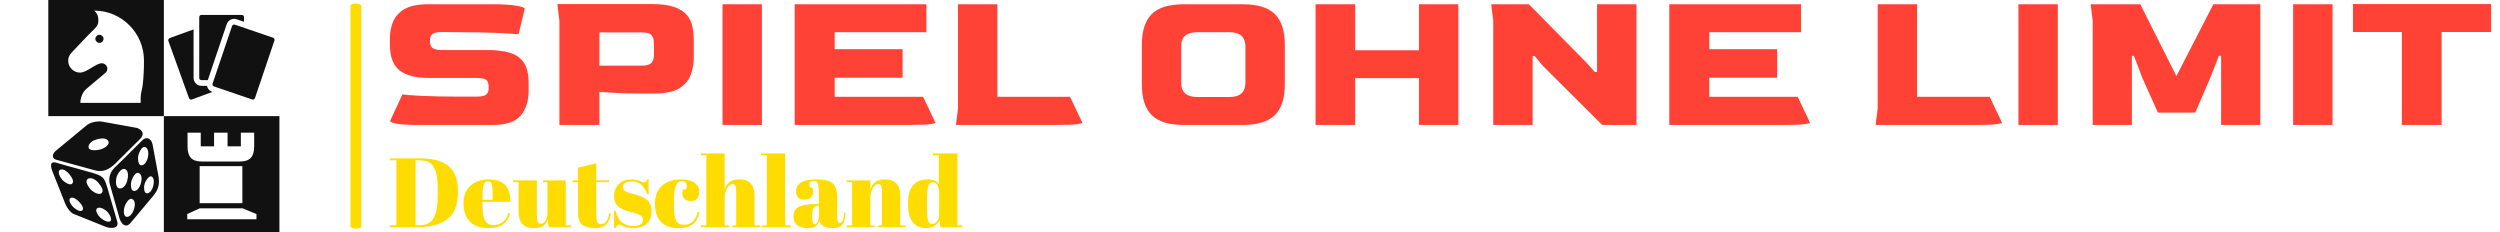
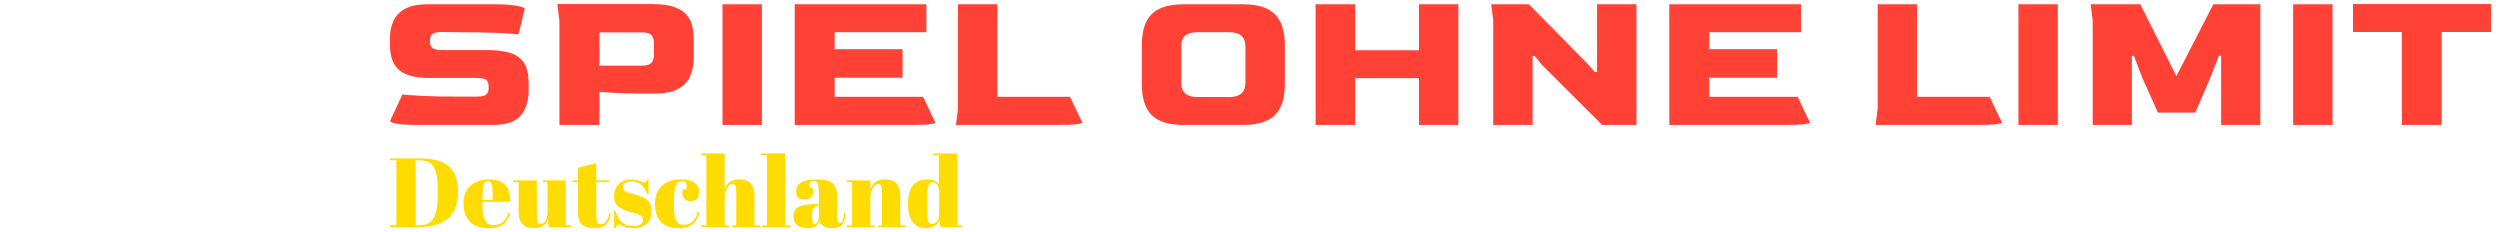
<svg xmlns="http://www.w3.org/2000/svg" version="1.1" width="1000" height="93" viewBox="0 0 1000 93">
  <g transform="matrix(1,0,0,1,-0.606,-0.054)">
    <svg viewBox="0 0 396 37" data-background-color="#ffffff" preserveAspectRatio="xMidYMid meet" height="93" width="1000">
      <g id="tight-bounds" transform="matrix(1,0,0,1,0.24,0.022)">
        <svg viewBox="0 0 395.52 36.957" height="36.957" width="395.52">
          <g>
            <svg viewBox="0 0 467.811 43.712" height="36.957" width="395.52">
              <g>
-                 <rect width="2.051" height="42.383" x="64.87" y="0.664" fill="#ffdc00" opacity="1" stroke-width="0" stroke="transparent" fill-opacity="1" class="rect-r$-0" data-fill-palette-color="secondary" rx="1%" id="r$-0" data-palette-color="#ffdc00" />
-               </g>
+                 </g>
              <g transform="matrix(1,0,0,1,72.291,0.77)">
                <svg viewBox="0 0 395.52 42.172" height="42.172" width="395.52">
                  <g id="textblocktransform">
                    <svg viewBox="0 0 395.52 42.172" height="42.172" width="395.52" id="textblock">
                      <g>
                        <svg viewBox="0 0 395.52 22.746" height="22.746" width="395.52">
                          <g transform="matrix(1,0,0,1,0,0)">
                            <svg width="395.52" viewBox="3 -29.45 512.06 29.45" height="22.746" data-palette-color="#ff4136">
                              <path d="M28.2 0L9.65 0Q6.25 0 4.65-0.3 3.05-0.6 3.05-1L3.05-1 6.05-7.45Q7.2-7.25 10.8-7.08 14.4-6.9 20.15-6.9L20.15-6.9 24.1-6.9Q25.85-6.9 26.45-7.4 27.05-7.9 27.05-8.85L27.05-8.85 27.05-9.35Q27.05-10.55 26.45-11 25.85-11.45 24.1-11.45L24.1-11.45 12.65-11.45Q7.6-11.45 5.3-13.33 3-15.2 3-19.45L3-19.45 3-21.25Q3-23.45 3.83-25.3 4.65-27.15 6.65-28.28 8.65-29.4 12.15-29.4L12.15-29.4 28.75-29.4Q31.8-29.4 33.83-29.05 35.85-28.7 35.85-28.3L35.85-28.3 34.35-22.1Q32.95-22.25 29.08-22.43 25.2-22.6 19.25-22.6L19.25-22.6 15.65-22.65Q14.1-22.65 13.45-22.23 12.8-21.8 12.75-20.65L12.75-20.65 12.75-20.3Q12.75-19.15 13.45-18.7 14.15-18.25 15.7-18.25L15.7-18.25 26.7-18.25Q29.9-18.25 32.15-17.6 34.4-16.95 35.6-15.23 36.8-13.5 36.8-10.15L36.8-10.15 36.8-8.35Q36.8-4.6 34.88-2.3 32.95 0 28.2 0L28.2 0ZM54.05 0L44.3 0 44.3-25.4 43.8-29.45 66.95-29.45Q70.3-29.45 72.32-28.73 74.35-28 75.37-26.78 76.4-25.55 76.72-23.93 77.05-22.3 77.05-20.5L77.05-20.5 77.05-16.55Q77.05-14.15 76.27-12.13 75.5-10.1 73.42-8.88 71.35-7.65 67.45-7.65L67.45-7.65 64-7.65Q60.85-7.65 58.12-7.8 55.4-7.95 54.05-8.05L54.05-8.05 54.05 0ZM54.05-22.55L54.05-14.45 64.4-14.45Q66.05-14.45 66.7-15.1 67.35-15.75 67.35-17.2L67.35-17.2 67.35-19.75Q67.35-21.2 66.75-21.88 66.15-22.55 64.45-22.55L64.45-22.55 54.05-22.55ZM93.65 0L84.05 0 84.05-29.4 93.65-29.4 93.65 0ZM129.94 0L101.64 0 101.64-29.4 133.74-29.4 133.74-22.6 111.39-22.6 111.39-18.45 127.94-18.45 127.94-11.5 111.39-11.5 111.39-6.85 132.94-6.85 135.94-0.55Q135.94-0.35 134.59-0.18 133.24 0 129.94 0L129.94 0ZM165.74 0L140.94 0 141.44-4 141.44-29.4 151.04-29.4 151.04-6.85 168.74-6.85 171.74-0.55Q171.74-0.35 170.39-0.18 169.04 0 165.74 0L165.74 0ZM210.99 0L196.39 0Q191.09 0 188.66-2.38 186.24-4.75 186.24-9.95L186.24-9.95 186.24-19.5Q186.24-24.6 188.64-27 191.04-29.4 196.39-29.4L196.39-29.4 210.99-29.4Q216.24-29.4 218.66-27 221.09-24.6 221.09-19.5L221.09-19.5 221.09-9.95Q221.09-4.75 218.64-2.38 216.19 0 210.99 0L210.99 0ZM199.84-6.8L199.84-6.8 207.59-6.8Q211.49-6.8 211.49-10.35L211.49-10.35 211.49-19.1Q211.49-22.6 207.59-22.6L207.59-22.6 199.84-22.6Q197.84-22.6 196.84-21.8 195.84-21 195.84-19.1L195.84-19.1 195.84-10.35Q195.84-8.5 196.84-7.65 197.84-6.8 199.84-6.8ZM238.23 0L228.58 0 228.58-29.4 238.23-29.4 238.23-18.2 253.78-18.2 253.78-29.4 263.38-29.4 263.38 0 253.78 0 253.78-11.4 238.23-11.4 238.23 0ZM281.48 0L271.88 0 271.88-25.4 271.38-29.4 280.58-29.4 294.68-15.1 296.63-12.9 297.18-12.9 297.18-29.4 306.78-29.4 306.78 0 298.43 0 283.93-14.45 281.98-16.8 281.48-16.8 281.48 0ZM343.08 0L314.78 0 314.78-29.4 346.88-29.4 346.88-22.6 324.53-22.6 324.53-18.45 341.08-18.45 341.08-11.5 324.53-11.5 324.53-6.85 346.08-6.85 349.08-0.55Q349.08-0.35 347.73-0.18 346.38 0 343.08 0L343.08 0ZM389.87 0L365.07 0 365.57-4 365.57-29.4 375.17-29.4 375.17-6.85 392.87-6.85 395.87-0.55Q395.87-0.35 394.52-0.18 393.17 0 389.87 0L389.87 0ZM409.47 0L399.87 0 399.87-29.4 409.47-29.4 409.47 0ZM427.52 0L417.97 0 417.97-25.4 417.47-29.4 429.57-29.4 438.37-11.9 447.37-29.4 458.82-29.4 458.82 0 449.27 0 449.27-16.85 448.72-16.85 446.62-11.45 442.97-3 433.87-3 430.07-11.45 428.02-16.85 427.52-16.85 427.52 0ZM476.42 0L466.82 0 466.82-29.4 476.42-29.4 476.42 0ZM503.01 0L493.31 0 493.31-22.65 481.41-22.65 481.41-29.45 515.06-29.45 515.06-22.65 503.01-22.65 503.01 0Z" opacity="1" transform="matrix(1,0,0,1,0,0)" fill="#ff4136" class="wordmark-text-0" data-fill-palette-color="primary" id="text-0" />
                            </svg>
                          </g>
                        </svg>
                      </g>
                      <g transform="matrix(1,0,0,1,0,28.115)">
                        <svg viewBox="0 0 107.738 14.057" height="14.057" width="107.738">
                          <g transform="matrix(1,0,0,1,0,0)">
                            <svg width="107.738" viewBox="1.05 -37.5 291.23 38" height="14.057" data-palette-color="#ffdc00">
                              <path d="M35.7-18.1L35.7-18.1Q35.7-7.8 29.9-3.75L29.9-3.75Q24.55 0 15.2 0L15.2 0 1.05 0 1.05-0.95 4.35-0.95 4.35-34.05 1.05-34.05 1.05-35 16.5-35Q26.1-35 30.9-31.08 35.7-27.15 35.7-18.1ZM14.1-34.05L14.1-0.95 16-0.95Q21.05-0.95 23.23-4.53 25.4-8.1 25.4-16.5L25.4-16.5 25.4-19.4Q25.4-30.65 21.1-32.95L21.1-32.95Q19.05-34.05 15.3-34.05L15.3-34.05 14.1-34.05ZM51.4 0.5Q44.95 0.5 41.72-2.83 38.5-6.15 38.5-12.08 38.5-18 42.12-21.15 45.75-24.3 51.35-24.3L51.35-24.3Q62.7-24.3 62.25-12.9L62.25-12.9 48.15-12.9 48.15-10.95Q48.15-6.05 49.4-3.55 50.65-1.05 53.75-1.05L53.75-1.05Q59.55-1.05 61.35-7.25L61.35-7.25 62.25-7.1Q61.3-3.5 58.82-1.5 56.35 0.5 51.4 0.5L51.4 0.5ZM48.2-16.35L48.2-13.9 53.35-13.9 53.35-16.35Q53.35-20.4 52.87-21.88 52.4-23.35 50.97-23.35 49.55-23.35 48.87-21.78 48.2-20.2 48.2-16.35L48.2-16.35ZM93.3-0.9L93.3 0 81.9 0 81.34-3.65Q80.55-1.65 78.97-0.58 77.4 0.5 74.3 0.5L74.3 0.5Q66.55 0.5 66.55-7.85L66.55-7.85 66.55-22.9 63.75-22.9 63.75-23.8 75.84-23.8 75.84-6.65Q75.84-3.65 76.27-2.7 76.7-1.75 77.97-1.75 79.25-1.75 80.25-3.3 81.25-4.85 81.25-7.6L81.25-7.6 81.25-22.9 78.95-22.9 78.95-23.8 90.55-23.8 90.55-0.9 93.3-0.9ZM96.79-7.15L96.79-7.15 96.79-22.9 94.04-22.9 94.04-23.8 96.79-23.8 96.79-30.25 106.09-32.55 106.09-23.8 112.59-23.8 112.59-22.9 106.09-22.9 106.09-6.05Q106.09-3.7 106.57-2.6 107.04-1.5 108.54-1.5 110.04-1.5 111.17-3 112.29-4.5 112.64-7.1L112.64-7.1 113.49-7Q113.09-3.55 111.29-1.53 109.49 0.5 105.34 0.5 101.19 0.5 98.99-1.15 96.79-2.8 96.79-7.15ZM115.74 0.5L115.14 0.5 115.14-8.45 115.74-8.45Q117.04-4.1 119.24-2.35 121.44-0.6 124.74-0.6L124.74-0.6Q129.84-0.6 129.84-3.85L129.84-3.85Q129.84-5.25 128.59-5.95L128.59-5.95Q126.64-7.05 123.59-7.65L123.59-7.65Q120.19-8.55 117.89-10.05L117.89-10.05Q115.14-11.85 115.14-15.75 115.14-19.65 117.54-21.98 119.94-24.3 123.94-24.3L123.94-24.3Q126.39-24.3 128.99-23.15L128.99-23.15Q129.94-22.75 130.44-22.75 130.94-22.75 131.29-23.1 131.64-23.45 132.14-24.4L132.14-24.4 132.69-24.4 132.69-16.75 132.09-16.75Q129.54-23.25 124.19-23.25L124.19-23.25Q121.84-23.25 120.69-22.43 119.54-21.6 119.54-20.35L119.54-20.35Q119.54-19.6 119.89-19.18 120.24-18.75 120.44-18.55 120.64-18.35 121.09-18.13 121.54-17.9 121.84-17.78 122.14-17.65 122.77-17.45 123.39-17.25 123.69-17.2L123.69-17.2Q127.09-16.35 128.59-15.73 130.09-15.1 131.44-14.2L131.44-14.2Q134.19-12.3 134.19-8.08 134.19-3.85 131.69-1.68 129.19 0.5 124.84 0.5L124.84 0.5Q121.74 0.5 118.84-0.95L118.84-0.95Q118.24-1.35 117.89-1.35L117.89-1.35Q116.79-1.35 115.74 0.5L115.74 0.5ZM149.69-23.4L149.69-23.4Q147.49-23.4 146.54-21 145.59-18.6 145.59-13.05L145.59-13.05 145.59-10.45Q145.59-5.5 146.69-3.35 147.79-1.2 150.74-1.2 153.69-1.2 155.44-3.2 157.19-5.2 157.69-7.75L157.69-7.75 158.59-7.65Q157.64-3.35 155.09-1.45L155.09-1.45Q152.49 0.5 147.94 0.5L147.94 0.5Q142.14 0.5 139.04-2.63 135.94-5.75 135.94-11.78 135.94-17.8 139.46-21.05 142.99-24.3 149.29-24.3L149.29-24.3Q153.74-24.3 156.09-22.58 158.44-20.85 158.44-18.25 158.44-15.65 157.31-14.45 156.19-13.25 154.21-13.25 152.24-13.25 151.04-14.3 149.84-15.35 149.84-17.4L149.84-17.4Q149.84-18.3 150.09-19.2L150.09-19.2 151.74-19.2Q152.09-20.2 152.09-21L152.09-21Q152.09-23.4 149.69-23.4ZM159.34-36.6L159.34-37.5 171.39-37.5 171.39-19.2Q172.19-21.5 173.84-22.9 175.49-24.3 178.84-24.3L178.84-24.3Q186.59-24.3 186.59-15.95L186.59-15.95 186.59-0.9 189.39-0.9 189.39 0 175.24 0 175.24-0.9 177.28-0.9 177.28-17.15Q177.28-20.15 176.89-21.03 176.49-21.9 175.44-21.9L175.44-21.9Q173.84-21.9 172.61-19.8 171.39-17.7 171.39-14.7L171.39-14.7 171.39-0.9 173.53-0.9 173.53 0 159.34 0 159.34-0.9 162.09-0.9 162.09-36.6 159.34-36.6ZM189.93-36.6L189.93-37.5 202.18-37.5 202.18-0.9 204.98-0.9 204.98 0 190.13 0 190.13-0.9 192.88-0.9 192.88-36.6 189.93-36.6ZM217.93-11.75L217.93-11.75 219.38-11.75 219.38-15.6Q219.38-20.35 218.86-21.98 218.33-23.6 216.83-23.6L216.83-23.6Q215.93-23.6 215.21-23.13 214.48-22.65 214.48-21.83 214.48-21 214.78-20.15L214.78-20.15 216.03-20.15Q216.43-19.1 216.43-17.63 216.43-16.15 215.18-15.08 213.93-14 212.03-14L212.03-14Q207.73-14 207.73-18.15L207.73-18.15Q207.73-24.3 218.18-24.3L218.18-24.3Q224.13-24.3 226.41-22.28 228.68-20.25 228.68-14.85L228.68-14.85 228.68-4.7Q228.68-2.1 230.13-2.1L230.13-2.1Q231.83-2.1 232.13-7.25L232.13-7.25 232.88-7.2Q232.68-2.8 231.23-1.15 229.78 0.5 226.48 0.5L226.48 0.5Q220.48 0.5 219.58-3.2L219.58-3.2Q218.93-1.3 217.63-0.4 216.33 0.5 213.83 0.5L213.83 0.5Q206.43 0.5 206.43-5.55L206.43-5.55Q206.43-9.1 209.26-10.43 212.08-11.75 217.93-11.75ZM215.93-5.6Q215.93-3 216.21-2.25 216.48-1.5 217.26-1.5 218.03-1.5 218.71-2.78 219.38-4.05 219.38-6.3L219.38-6.3 219.38-10.95 219.03-10.95Q215.93-10.95 215.93-6.4L215.93-6.4 215.93-5.6ZM233.48-22.9L233.48-23.8 245.53-23.8 245.53-19.2Q246.33-21.5 247.98-22.9 249.63-24.3 252.98-24.3L252.98-24.3Q260.73-24.3 260.73-15.95L260.73-15.95 260.73-0.9 263.53-0.9 263.53 0 249.38 0 249.38-0.9 251.43-0.9 251.43-17.15Q251.43-20.15 251.03-21.03 250.63-21.9 249.58-21.9L249.58-21.9Q247.98-21.9 246.75-19.8 245.53-17.7 245.53-14.7L245.53-14.7 245.53-0.9 247.68-0.9 247.68 0 233.48 0 233.48-0.9 236.23-0.9 236.23-22.9 233.48-22.9ZM274.33-10.35Q274.33-5.1 274.88-3.38 275.43-1.65 276.9-1.65 278.38-1.65 279.45-2.95 280.53-4.25 280.53-6.8L280.53-6.8 280.53-17.7Q280.53-19.85 279.68-21.35 278.83-22.85 277.18-22.85 275.53-22.85 274.93-20.65 274.33-18.45 274.33-12.95L274.33-12.95 274.33-10.35ZM292.28 0L281.18 0 280.63-3.5Q278.93 0.5 273.73 0.5L273.73 0.5Q269.43 0.5 267.05-2.6 264.68-5.7 264.68-11.85L264.68-11.85Q264.68-24.3 274.58-24.3L274.58-24.3Q278.98-24.3 280.38-21.85L280.38-21.85 280.38-36.6 277.33-36.6 277.33-37.5 289.83-37.5 289.83-0.9 292.28-0.9 292.28 0Z" opacity="1" transform="matrix(1,0,0,1,0,0)" fill="#ffdc00" class="slogan-text-1" data-fill-palette-color="secondary" id="text-1" />
                            </svg>
                          </g>
                        </svg>
                      </g>
                    </svg>
                  </g>
                </svg>
              </g>
              <g>
                <svg viewBox="0 0 59.501 43.712" height="43.712" width="59.501">
                  <g>
                    <svg version="1.1" x="8" y="0" viewBox="5.214 5 89.572 90.006" enable-background="new 0 0 100 100" xml:space="preserve" height="43.712" width="43.501" class="icon-icon-0" data-fill-palette-color="accent" id="icon-0">
-                       <path d="M92.854 20.7l-7.541 22.31c-0.154 0.449-0.643 0.691-1.091 0.539L69.42 38.497c-0.216-0.074-0.39-0.229-0.491-0.437-0.103-0.205-0.117-0.438-0.044-0.657l0.002-0.003 7.54-22.306c0.074-0.22 0.227-0.395 0.434-0.496 0.204-0.103 0.437-0.119 0.656-0.043l14.8 5.052C92.764 19.76 93.004 20.249 92.854 20.7zM64.569 36.064h2.453l7.329-21.677c0.264-0.777 0.808-1.403 1.539-1.764 0.73-0.363 1.559-0.417 2.329-0.152l2.837 0.968v-1.798c0-0.474-0.383-0.862-0.856-0.862H64.569c-0.474 0-0.858 0.388-0.858 0.862v23.563C63.711 35.678 64.096 36.064 64.569 36.064zM68.717 40.582c-0.771-0.262-1.396-0.812-1.755-1.545-0.12-0.248-0.204-0.505-0.255-0.77h-2.138c-1.681 0-3.05-1.375-3.05-3.062V16.407c-8.033 2.922-9.144 3.328-9.343 3.382l0.092-0.017c-0.212 0.079-0.387 0.237-0.482 0.446-0.099 0.207-0.108 0.443-0.029 0.659l7.979 22.154c0.079 0.216 0.236 0.389 0.444 0.488 0.207 0.096 0.44 0.106 0.656 0.029l8.021-2.917C68.772 40.599 68.717 40.582 68.717 40.582zM8.06 63.499l11.835-9.781c1.109-1.027 3.124-1.625 4.826-1.655 0.426-0.027 0.853 0 1.192 0.057l13.452 2.424c0.88 0.171 2.158 0.914 2.385 2.053v0.628c-0.084 0.484-0.397 1.054-0.993 1.653l-9.651 9.583c-2.184 2.083-4.143 2.966-6.385 2.795-0.541-0.028-1.107-0.142-1.702-0.313L8.26 66.893C6.415 66.379 6.754 64.612 8.06 63.499zM20.975 62.53c0.482 0.74 2.185 0.854 3.746 0.542 0.482-0.085 0.965-0.2 1.391-0.4 1.759-0.656 3.292-2.225 2.044-3.42-0.768-0.714-2.185-0.685-3.435-0.429-0.795 0.199-1.504 0.429-1.988 0.656C21.512 60.076 20.32 61.533 20.975 62.53zM27.445 92.903l-0.767-0.315-3.546-1.424-7.098-2.853h-0.027l-0.937-0.371c-1.164-0.456-2.328-1.996-3.038-3.422-0.084-0.199-0.141-0.341-0.227-0.514L6.869 71.571c-0.369-0.885-1.76-4.535 1.618-3.452l3.546 1.027 3.975 1.084h0.027l6.188 1.74c0.311 0.084 0.624 0.199 0.909 0.285 1.785 0.54 2.808 1.056 3.546 2.023 0.597 0.827 0.995 1.968 1.504 3.737l3.776 12.947c0.056 0.229 0.084 0.429 0.084 0.601v0.285C31.929 93.702 28.978 93.529 27.445 92.903zM12.033 75.82c0.85 0.543 1.816 0.884 2.385 0.399 0.964-0.826-0.056-2.481-1.078-3.736-0.397-0.483-0.824-0.912-1.307-1.227-0.794-0.57-1.674-0.827-2.355-0.37-1.051 0.685 0.144 2.909 0.938 3.792C10.928 75.021 11.466 75.478 12.033 75.82zM17.087 83.15c-0.313-0.343-0.682-0.658-1.052-0.914 0 0 0 0-0.027 0-0.796-0.571-1.619-0.885-2.271-0.429-0.938 0.628 0.312 2.653 1.135 3.422 0.285 0.258 0.712 0.628 1.137 0.913 0.027 0 0.027 0 0.027 0 0.795 0.542 1.73 0.913 2.299 0.459C19.214 85.915 18.165 84.206 17.087 83.15zM23.133 79.584c0.965 0.541 2.042 0.826 2.694 0.284 1.078-0.913-0.027-2.595-1.221-4.049-0.427-0.514-0.937-0.97-1.474-1.253-0.909-0.544-1.875-0.714-2.643-0.202-1.219 0.77 0.172 2.937 0.995 3.907C21.826 78.699 22.448 79.212 23.133 79.584zM27.842 86.857c-0.312-0.255-0.708-0.57-1.163-0.828-0.879-0.484-1.818-0.799-2.499-0.313-1.077 0.685 0.284 2.737 1.109 3.564 0.341 0.286 0.822 0.685 1.39 1.027 0.907 0.515 1.959 0.884 2.555 0.427C30.188 90.005 28.751 87.655 27.842 86.857zM48.079 75.021v0.543c-0.027 1.911-0.682 3.537-2.242 5.417l-1.646 1.939-2.215 2.652-2.667 3.196-2.1 2.48c-0.2 0.257-0.397 0.486-0.598 0.627-0.993 0.883-2.072 0.571-2.837-0.371-0.426-0.542-0.796-1.227-1.022-2.081l-3.634-12.806c-0.169-0.57-0.254-1.141-0.284-1.712v-0.483c0.058-1.482 0.682-2.996 2.045-4.393l2.896-2.824 2.837-2.821 2.697-2.683 2.214-2.195c0.143-0.171 0.312-0.285 0.453-0.428 0.795-0.571 1.561-0.656 2.215-0.315 0.707 0.374 1.248 1.171 1.446 2.31l2.157 11.552C47.965 73.479 48.079 74.279 48.079 75.021zM35.705 75.393c0.537-1.74 0.708-4.192-0.711-4.822-0.425-0.169-0.822-0.112-1.219 0.115-0.965 0.515-1.789 1.94-2.072 2.825-0.369 1.196-0.568 3.905 0.794 4.448 0.425 0.141 0.853 0.085 1.278-0.058C34.598 77.502 35.335 76.533 35.705 75.393zM37.775 82.178c-0.397-0.197-0.766-0.142-1.163 0.115-0.794 0.543-1.477 1.826-1.789 2.652-0.425 1.168-0.595 3.652 0.541 4.05 0.426 0.115 0.851 0.03 1.248-0.227 0.682-0.399 1.278-1.285 1.675-2.339C38.911 84.747 39.025 82.808 37.775 82.178zM40.302 72.083c-0.341-0.169-0.681-0.113-0.992 0.086-0.852 0.484-1.534 1.938-1.846 2.822-0.367 1.17-0.397 3.68 0.738 3.995 0.368 0.086 0.766 0.027 1.107-0.173 0.711-0.425 1.333-1.338 1.701-2.48C41.551 74.621 41.581 72.653 40.302 72.083zM41.977 68.918c0.795-0.37 1.42-1.426 1.761-2.681 0.481-1.74 0.255-3.737-0.937-4.221-0.283-0.114-0.569-0.084-0.824 0.058-0.853 0.456-1.561 2.024-1.814 2.965-0.343 1.198-0.229 3.765 0.936 4.021C41.411 69.117 41.693 69.06 41.977 68.918zM45.271 73.424c-0.343-0.171-0.711-0.057-1.079 0.228-0.711 0.571-1.42 1.825-1.646 2.566-0.341 1.112-0.368 3.366 0.651 3.65 0.341 0.085 0.682 0.03 0.995-0.143 0.68-0.37 1.27-1.247 1.589-2.28C46.264 75.876 46.264 73.938 45.271 73.424zM50 5v45.003H5.214V5H50zM42.293 28.466c0-10.663-8.643-19.356-19.283-19.356 1.08 0.925 1.602 2.132 1.602 3.582 0 1.046-0.08 1.812-0.76 2.656-1.041 1.247-2.284 2.334-3.404 3.5-2.003 2.092-4.004 4.226-6.008 6.319-0.96 1.007-1.521 1.971-1.521 3.379 0 2.535 2.083 4.59 4.566 4.59 2.683 0 6.166-3.624 8.449-3.624 1.16 0 2.16 0.967 2.16 2.132 0 0.563-0.241 1.167-0.681 1.53l-7.406 6.238c-1.521 1.287-2.362 3.523-2.362 5.454h23.366v-2.092c0-1.512 0.561-3.12 0.762-4.652C42.175 34.947 42.293 31.686 42.293 28.466zM25.013 18.487c-0.842 0-1.562 0.725-1.562 1.568 0 0.846 0.72 1.57 1.562 1.57 0.882 0 1.602-0.724 1.602-1.57C26.614 19.212 25.895 18.487 25.013 18.487zM94.786 50.003v45.003H50V50.003H94.786zM59.178 61.752c0 3.855 1.473 5.844 5.434 5.844h14.915c3.963 0 5.475-1.988 5.475-5.844v-5.335H79.84v5.298h-5.155v-5.298h-5.231v5.298h-5.152v-5.298h-5.123V61.752zM63.872 69.389v14.367h16.55V69.389H63.872zM85.892 87.958l-5.394-2.222H63.911l-4.851 2.222v2.023h26.831V87.958z" fill="#111111" data-fill-palette-color="accent" />
-                     </svg>
+                       </svg>
                  </g>
                </svg>
              </g>
            </svg>
          </g>
          <defs />
        </svg>
-         <rect width="395.52" height="36.957" fill="none" stroke="none" visibility="hidden" />
      </g>
    </svg>
  </g>
</svg>